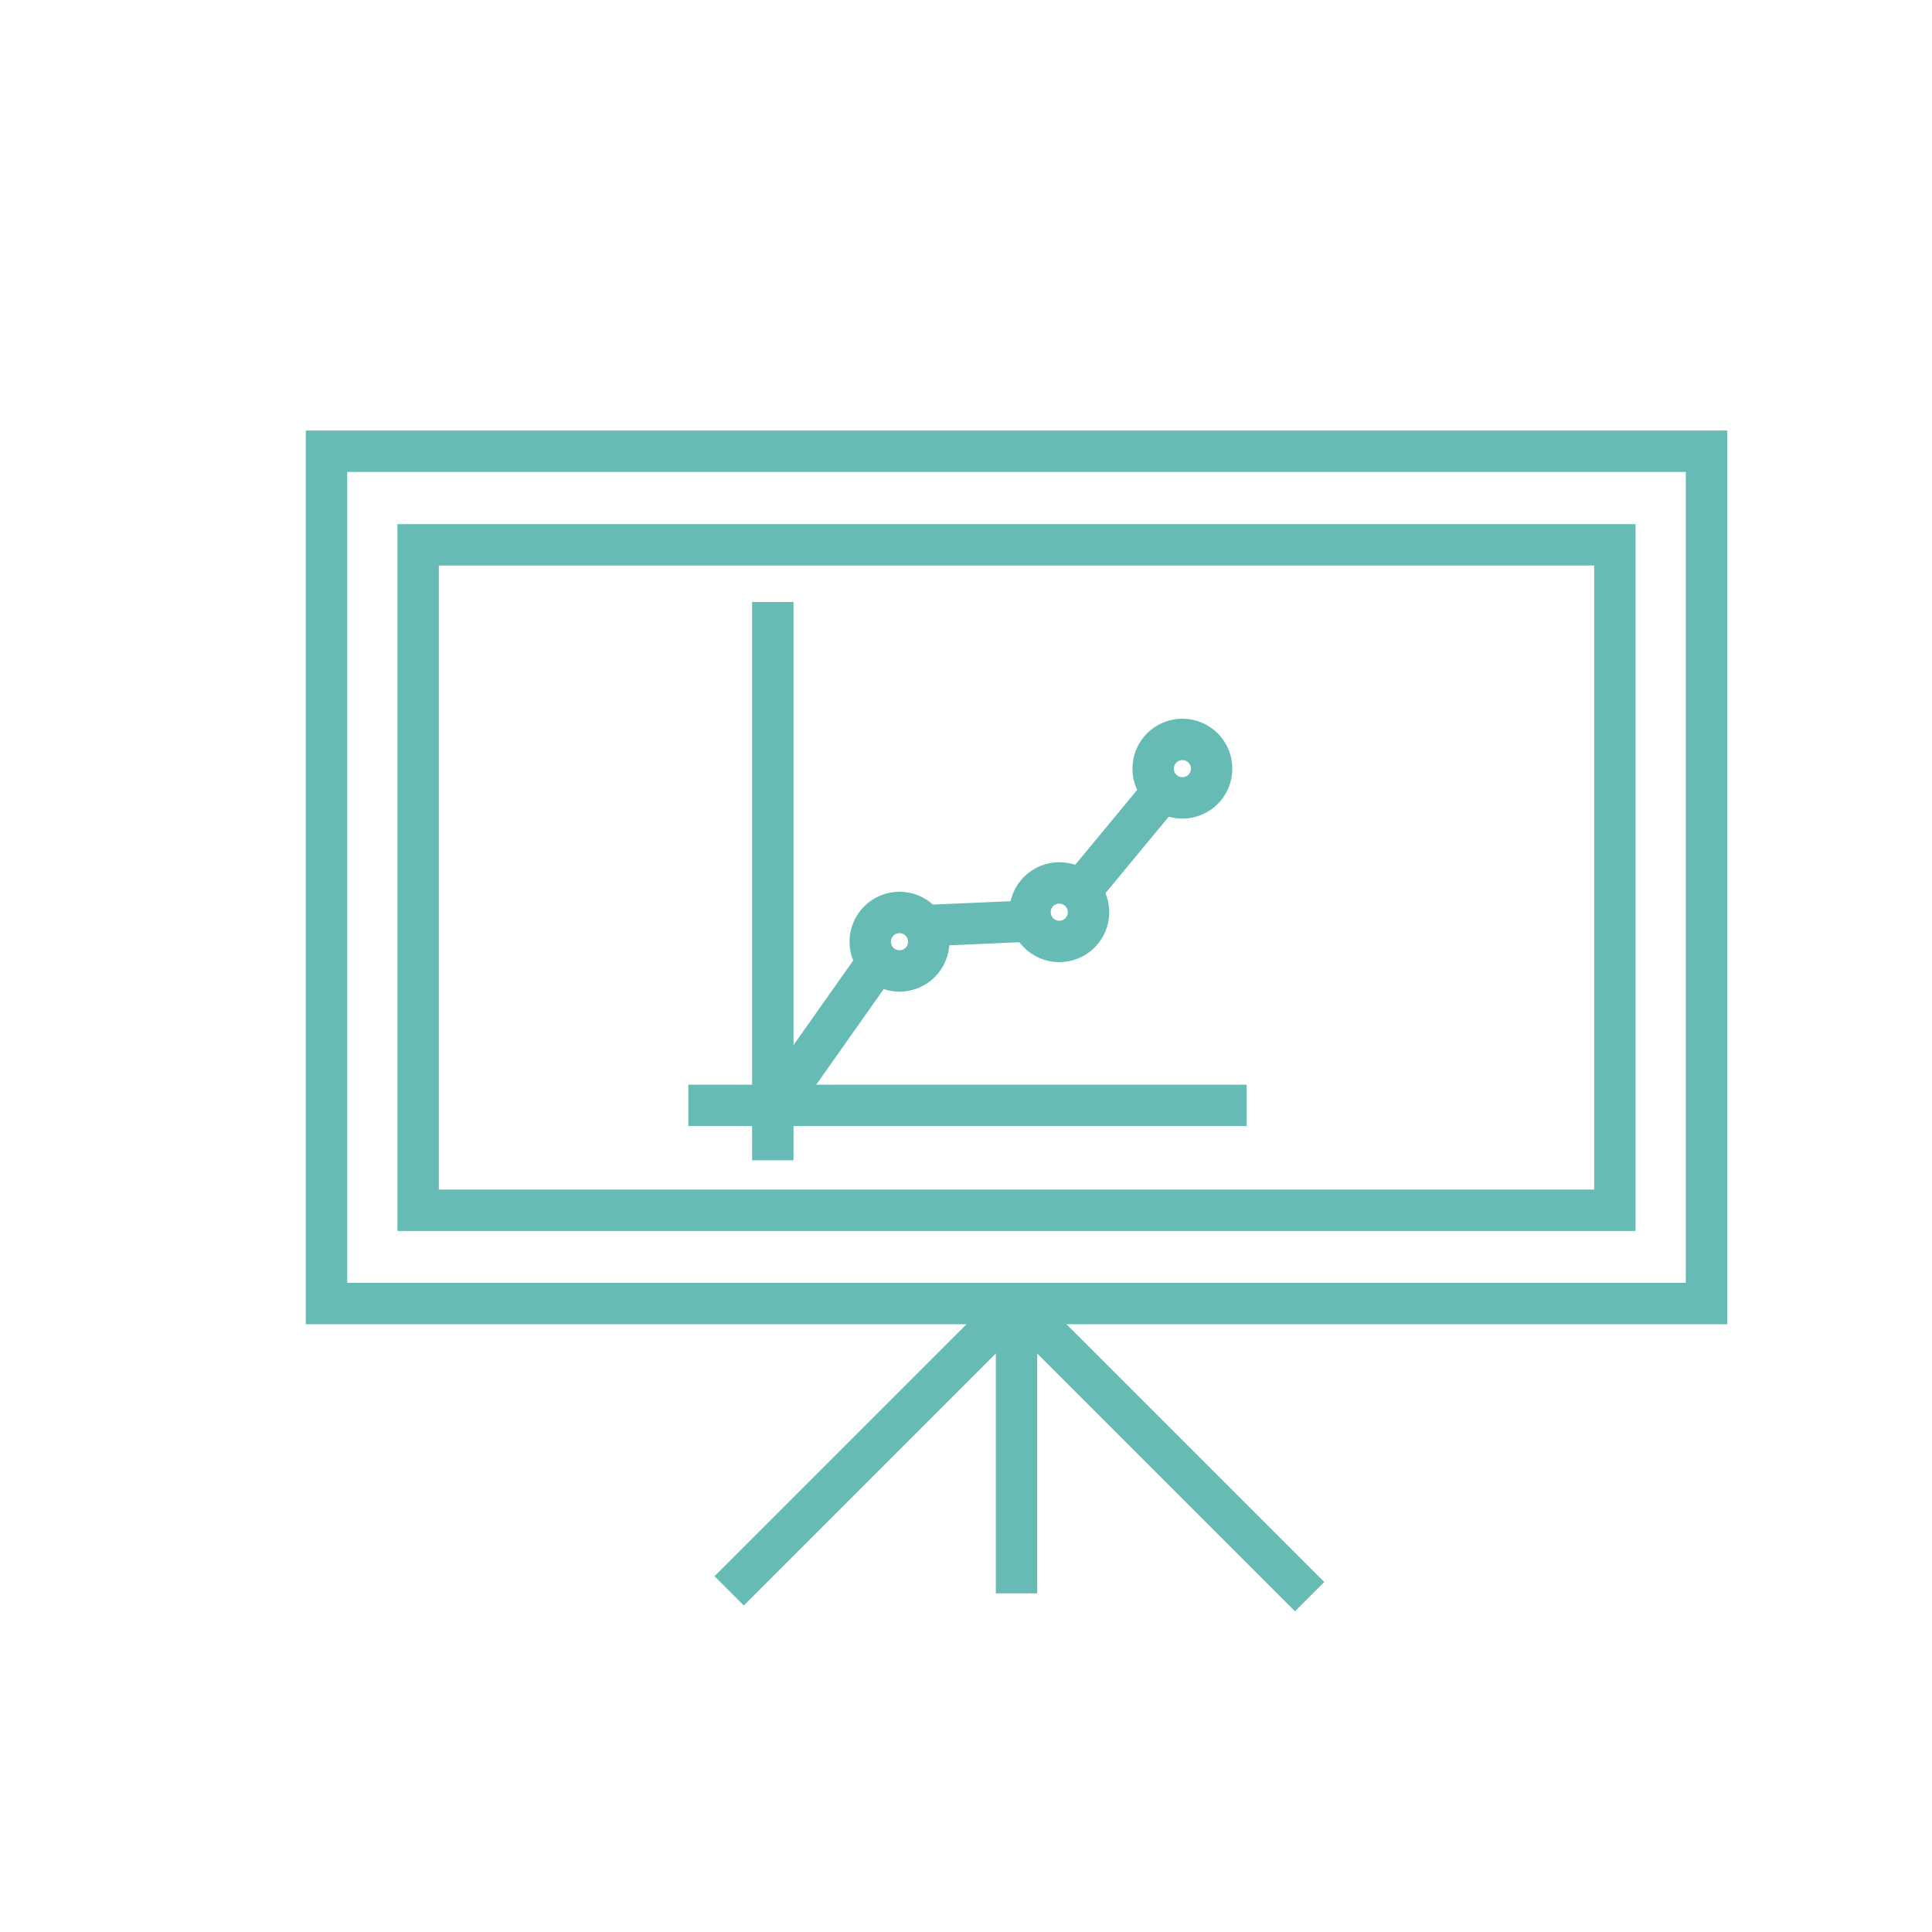
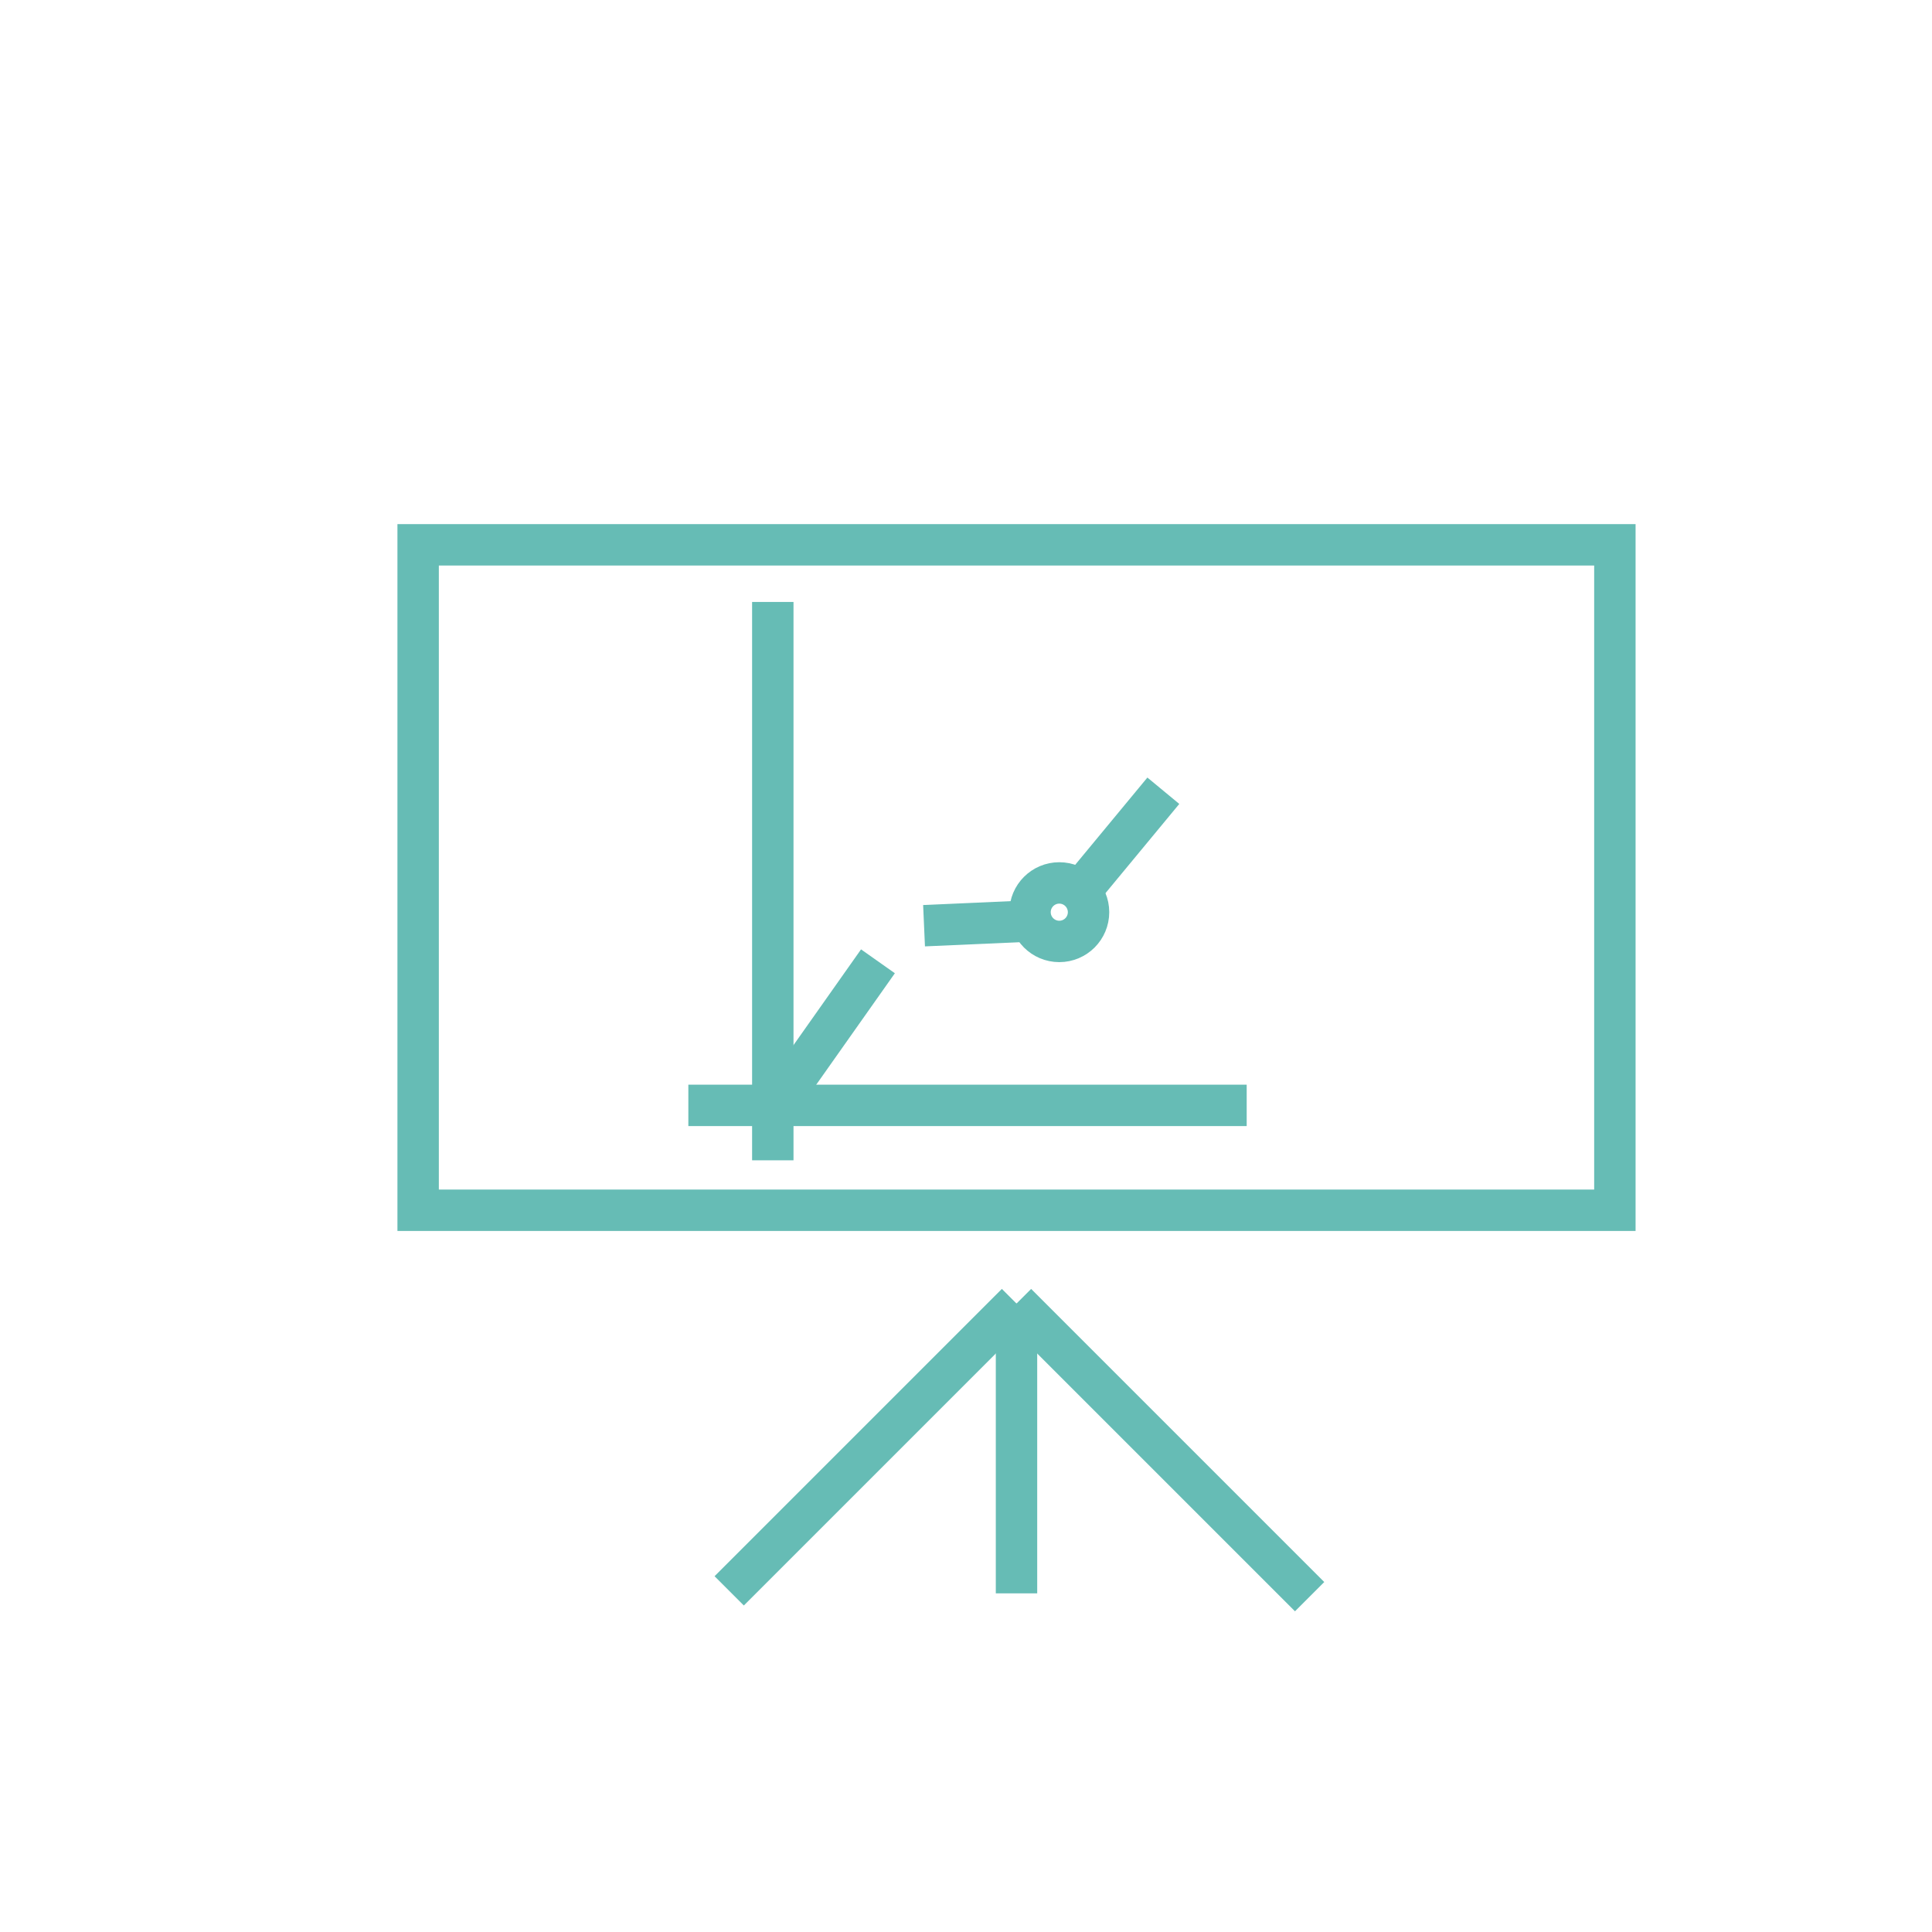
<svg xmlns="http://www.w3.org/2000/svg" id="Layer_1" viewBox="0 0 70 70">
  <defs>
    <style>.cls-1{fill:none;stroke:#66bcb5;stroke-miterlimit:10;stroke-width:1.5px;}</style>
  </defs>
  <g>
    <line class="cls-1" x1="28" y1="21.81" x2="28" y2="42.04" />
    <line class="cls-1" x1="45.17" y1="40.05" x2="24.94" y2="40.05" />
-     <circle class="cls-1" cx="32.59" cy="34.12" r="1.06" />
    <circle class="cls-1" cx="38.38" cy="33.05" r="1.06" />
-     <circle class="cls-1" cx="42.84" cy="27.85" r="1.06" />
    <line class="cls-1" x1="28" y1="40.23" x2="31.81" y2="34.83" />
    <line class="cls-1" x1="33.48" y1="33.54" x2="37.32" y2="33.37" />
    <line class="cls-1" x1="39.13" y1="32.3" x2="42.15" y2="28.65" />
  </g>
-   <rect class="cls-1" x="11.83" y="16.35" width="50" height="30.88" />
  <rect class="cls-1" x="15.15" y="19.74" width="43.36" height="24.11" />
  <line class="cls-1" x1="36.83" y1="47.23" x2="36.83" y2="57.73" />
  <line class="cls-1" x1="36.83" y1="47.23" x2="47.45" y2="57.85" />
  <line class="cls-1" x1="36.83" y1="47.23" x2="26.42" y2="57.64" />
</svg>